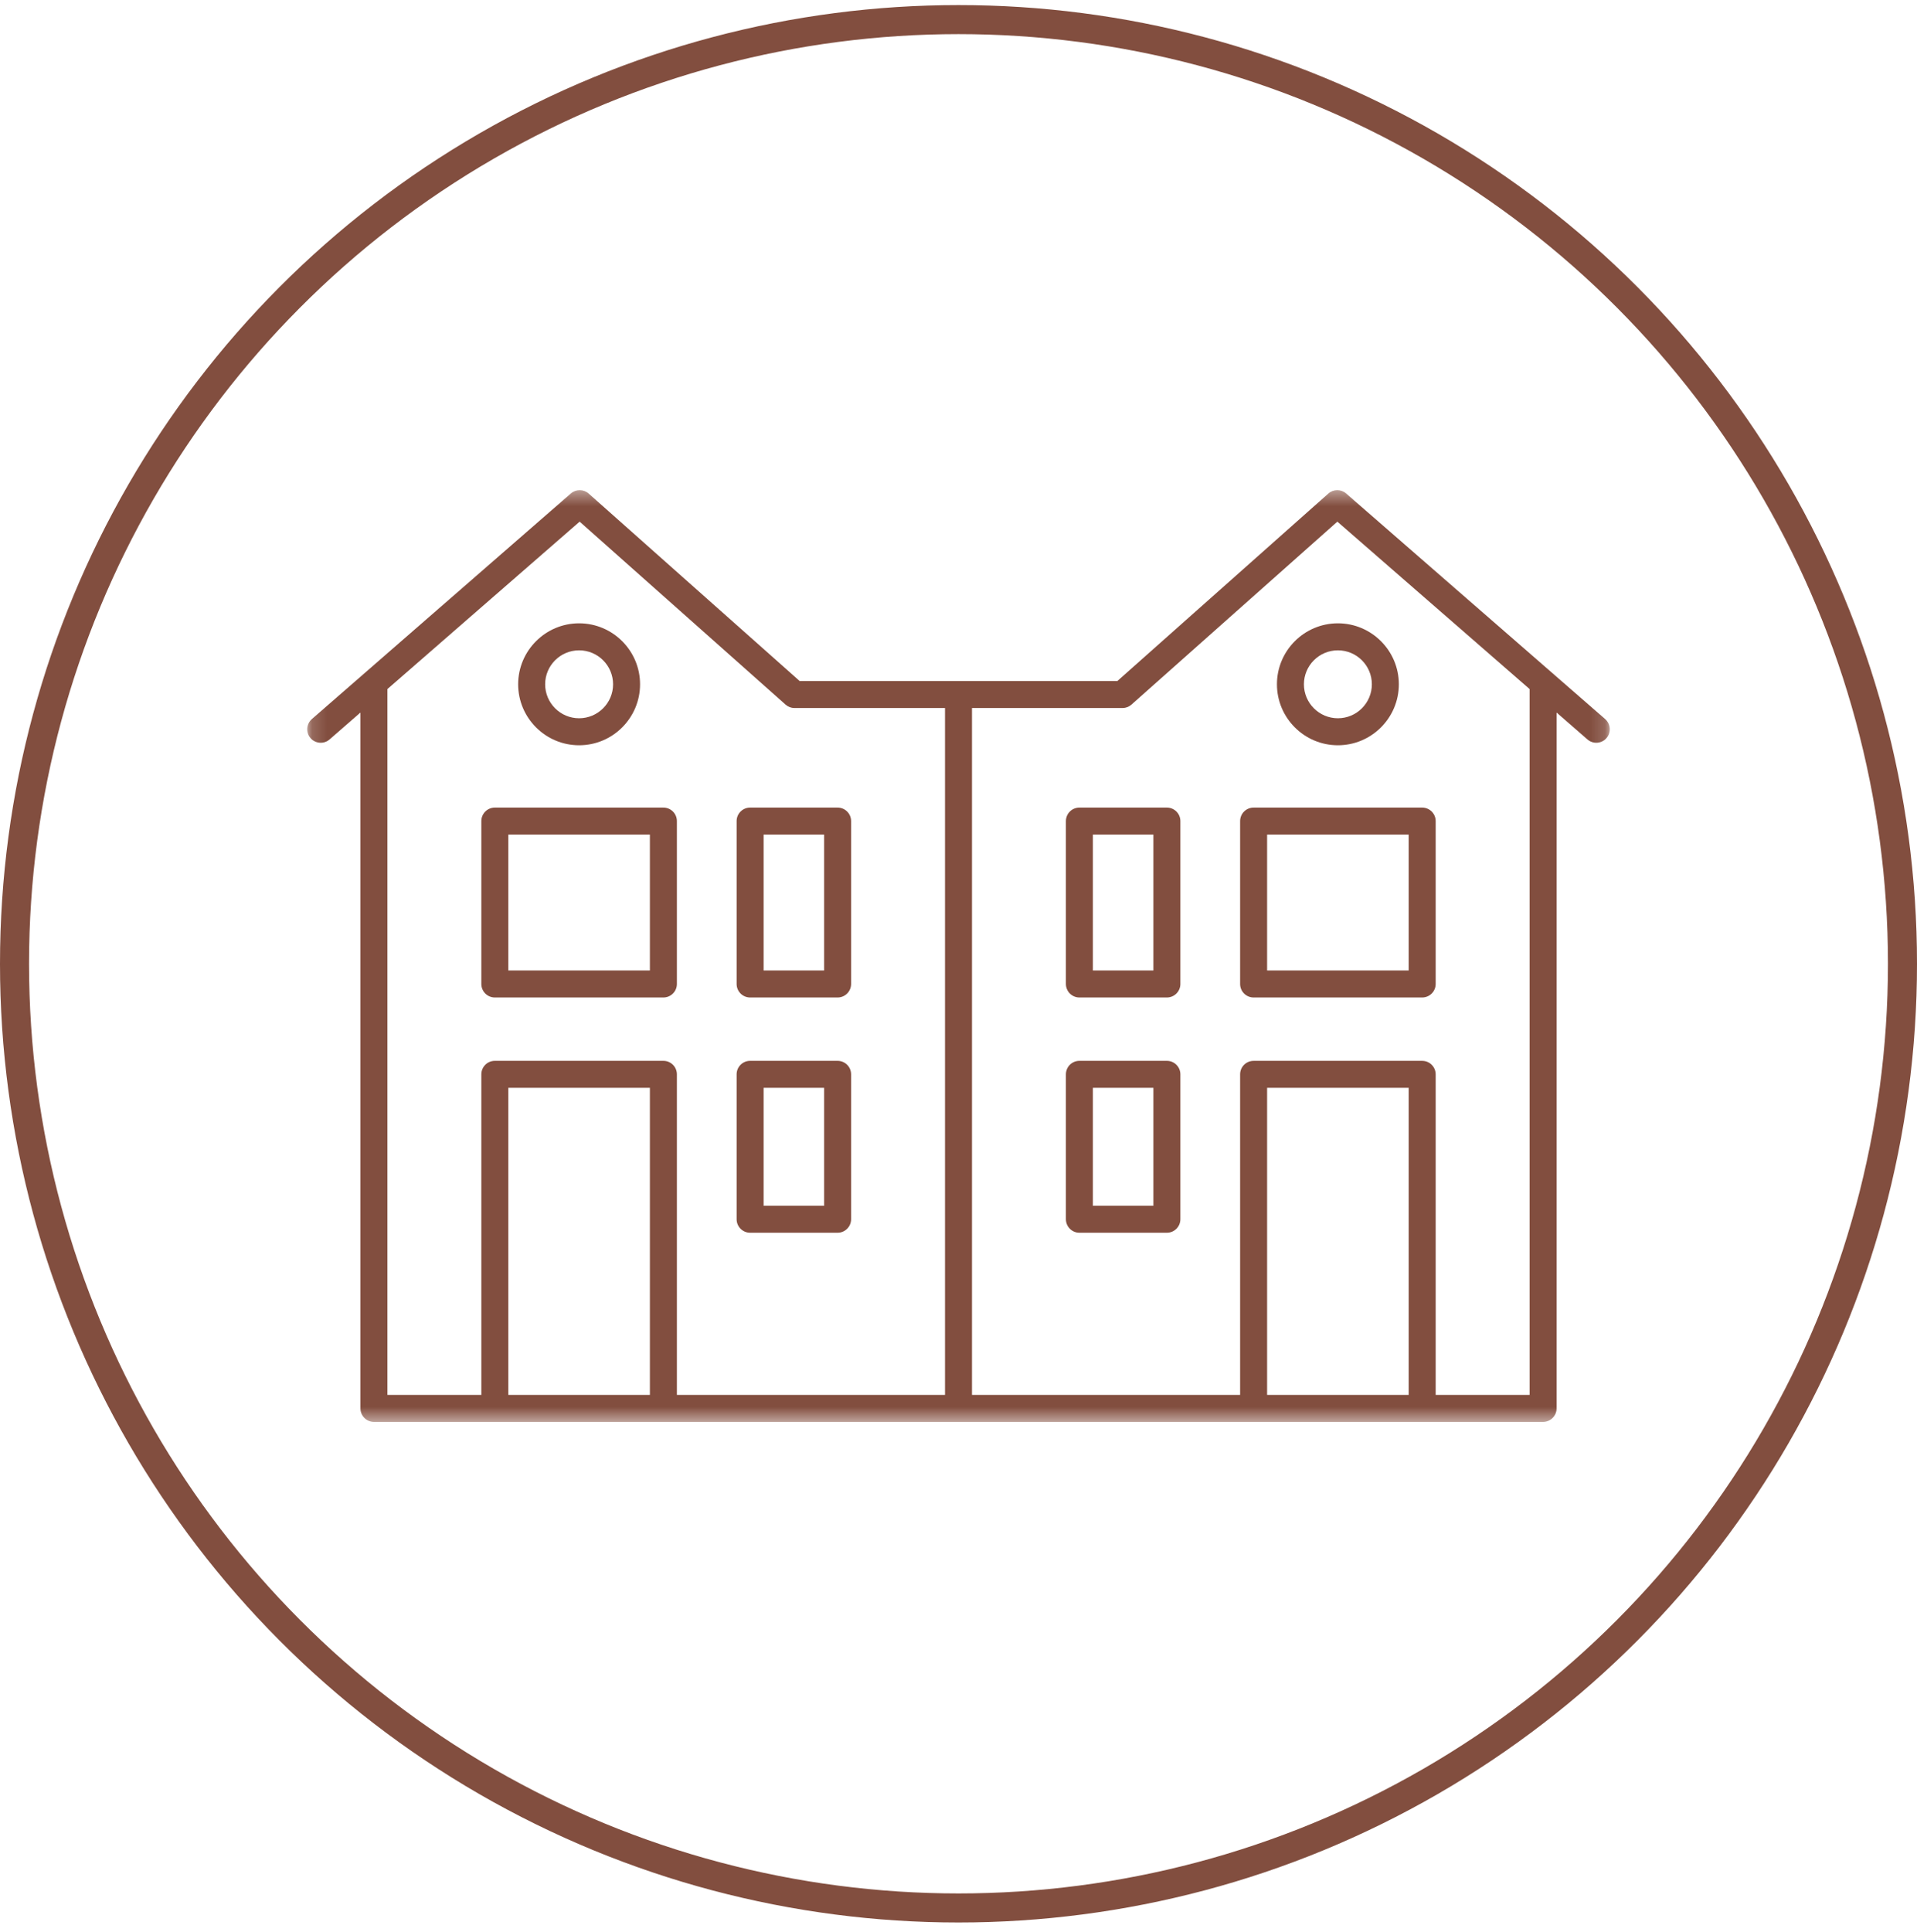
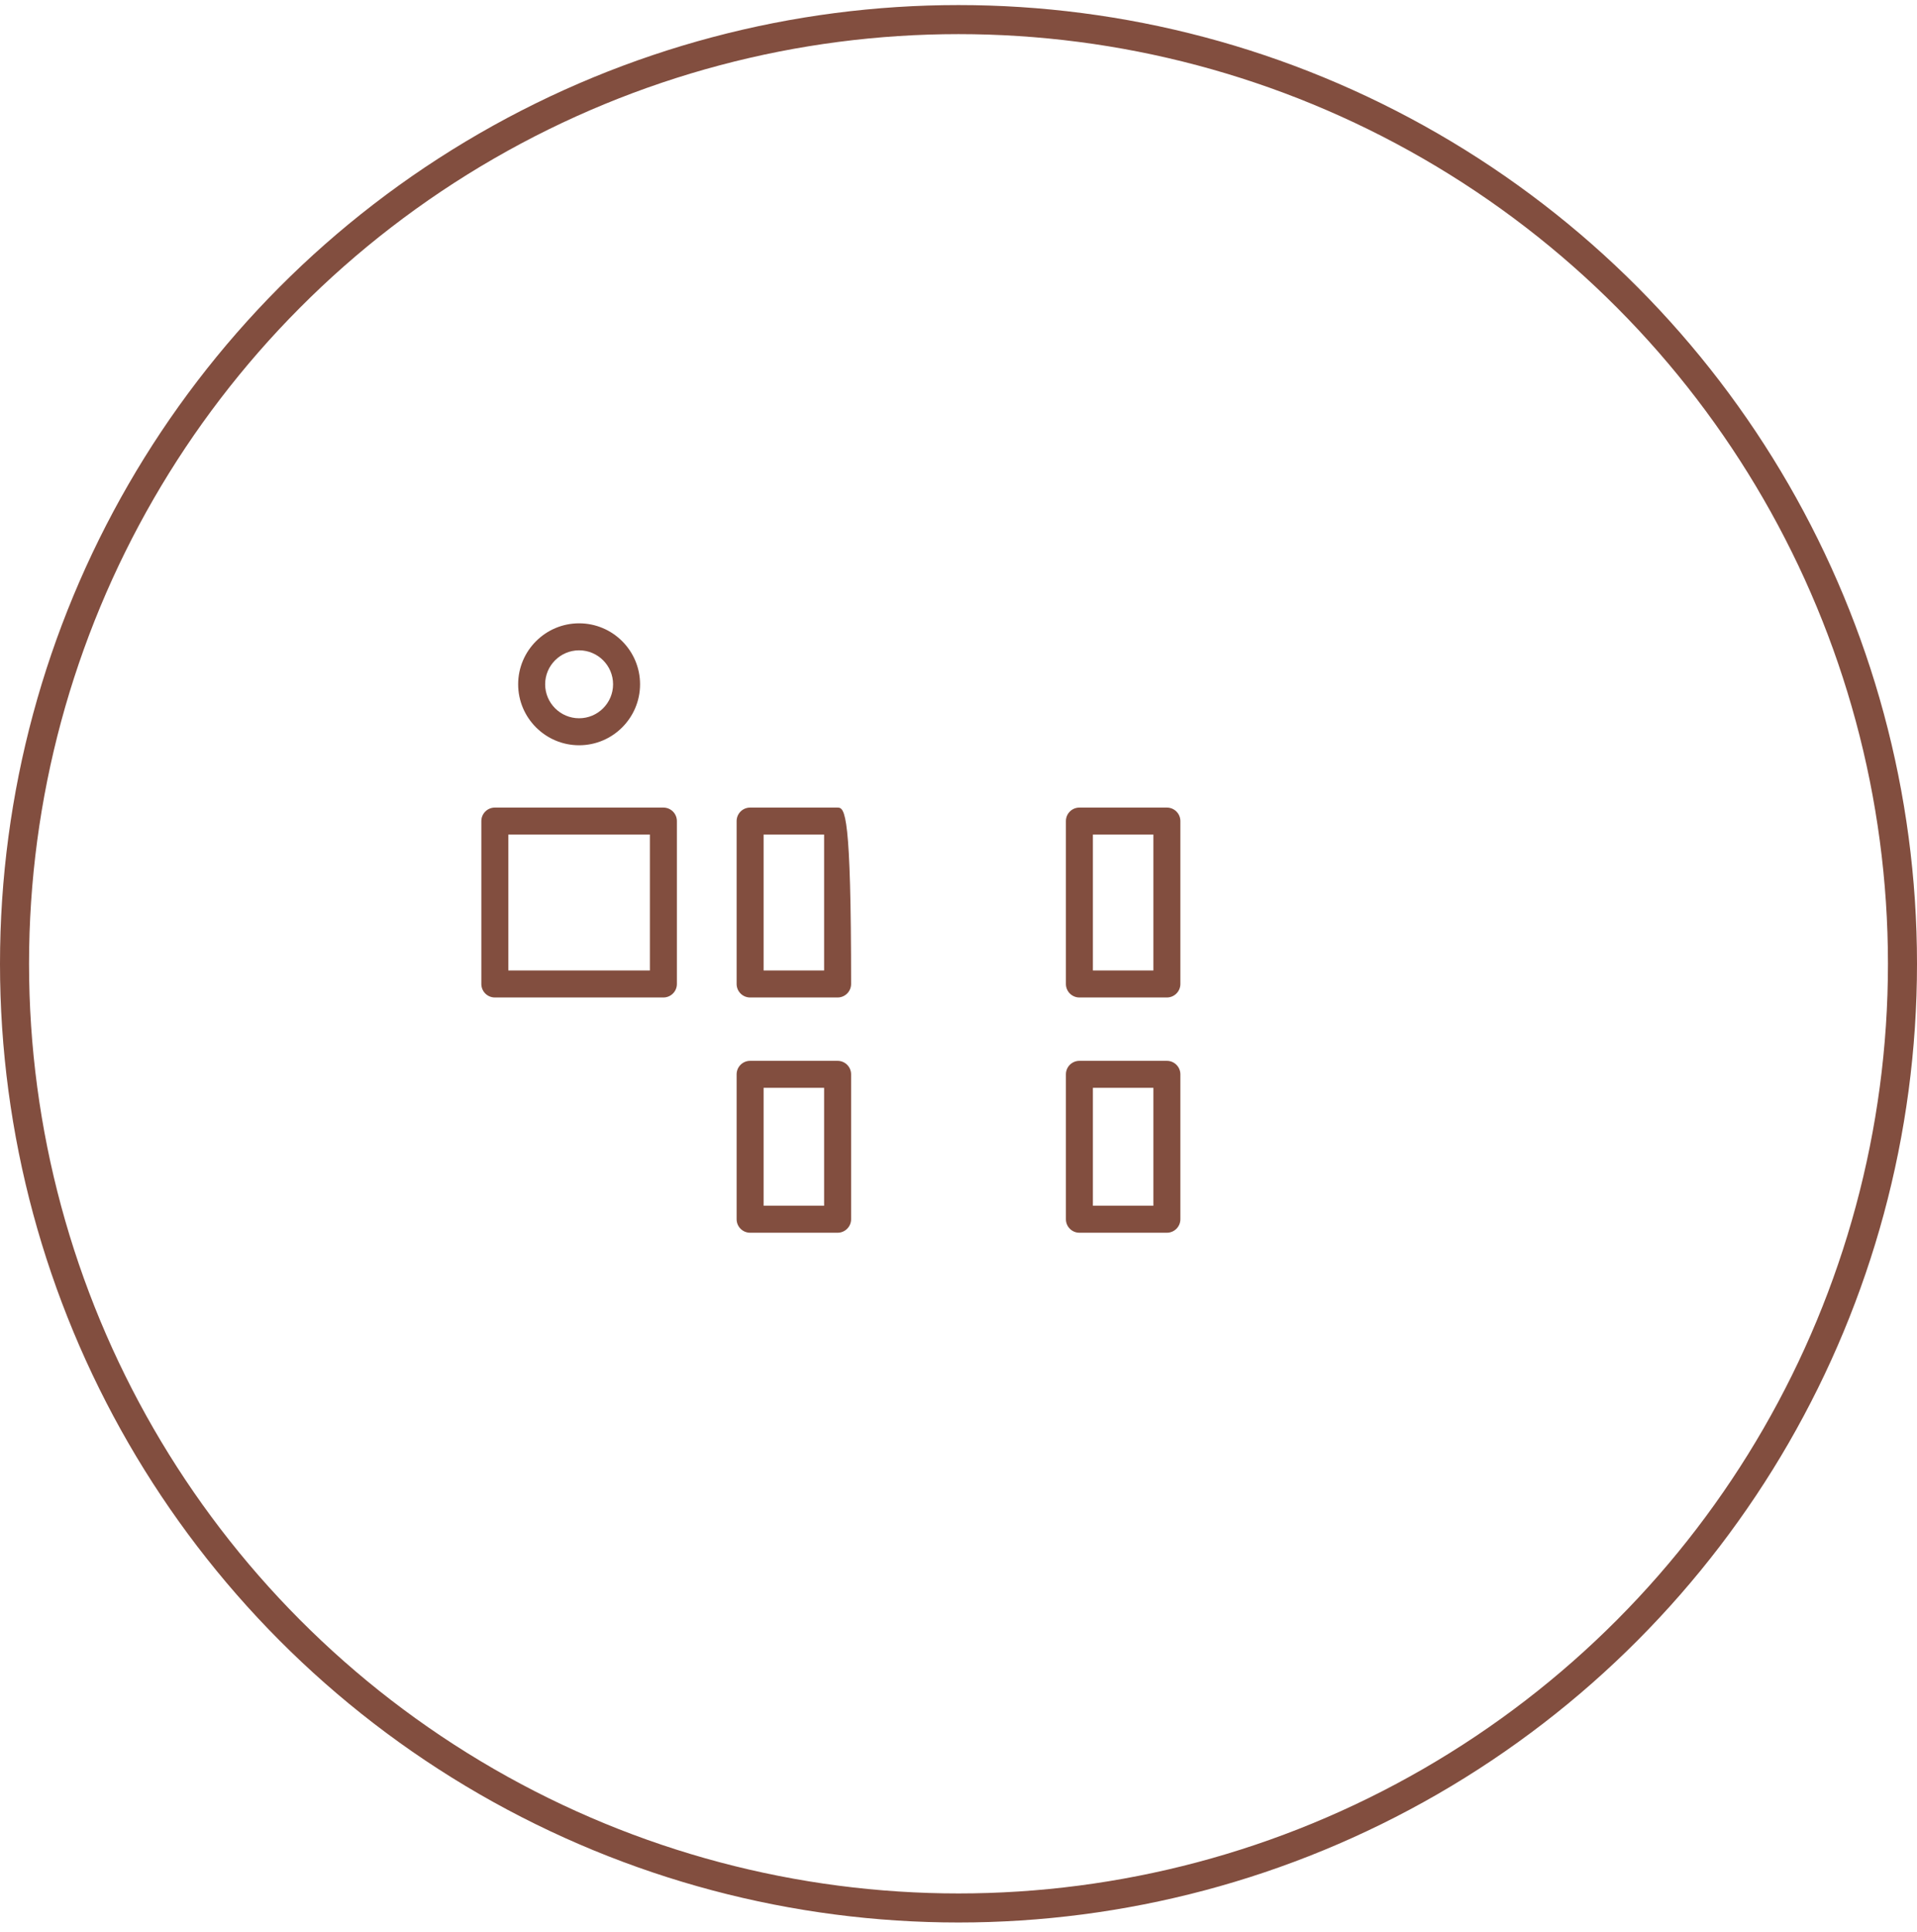
<svg xmlns="http://www.w3.org/2000/svg" xmlns:xlink="http://www.w3.org/1999/xlink" width="132px" height="133px" viewBox="0 0 132 133" version="1.1">
  <title>img-icon-villas</title>
  <defs>
    <polygon id="path-1" points="21.154 33.394 110.846 33.394 110.846 97.538 21.154 97.538" />
  </defs>
  <g id="Desktop" stroke="none" stroke-width="1" fill="none" fill-rule="evenodd">
    <g id="EM-Home" transform="translate(-194, -838)">
      <g id="icon-villas" transform="translate(194, 838.349)">
        <circle id="Oval" stroke="#824E3F" stroke-width="2" cx="66" cy="66" r="65" />
        <mask id="mask-2" fill="white">
          <use xlink:href="#path-1" />
        </mask>
        <g id="Clip-2" />
        <path d="M35.002,66.461 L44.75,66.461 L44.75,57.106 L35.002,57.106 L35.002,66.461 Z M34.073,68.32 L45.679,68.32 C46.193,68.32 46.609,67.903 46.609,67.391 L46.609,56.176 C46.609,55.663 46.193,55.247 45.679,55.247 L34.073,55.247 C33.56,55.247 33.144,55.663 33.144,56.176 L33.144,67.391 C33.144,67.903 33.56,68.32 34.073,68.32 L34.073,68.32 Z" id="Fill-1" fill="#824E3F" mask="url(#mask-2)" />
-         <path d="M52.58,66.461 L56.746,66.461 L56.746,57.106 L52.58,57.106 L52.58,66.461 Z M51.651,68.32 L57.675,68.32 C58.188,68.32 58.605,67.903 58.605,67.391 L58.605,56.176 C58.605,55.663 58.188,55.247 57.675,55.247 L51.651,55.247 C51.138,55.247 50.722,55.663 50.722,56.176 L50.722,67.391 C50.722,67.903 51.138,68.32 51.651,68.32 L51.651,68.32 Z" id="Fill-3" fill="#824E3F" mask="url(#mask-2)" />
+         <path d="M52.58,66.461 L56.746,66.461 L56.746,57.106 L52.58,57.106 L52.58,66.461 Z M51.651,68.32 L57.675,68.32 C58.188,68.32 58.605,67.903 58.605,67.391 C58.605,55.663 58.188,55.247 57.675,55.247 L51.651,55.247 C51.138,55.247 50.722,55.663 50.722,56.176 L50.722,67.391 C50.722,67.903 51.138,68.32 51.651,68.32 L51.651,68.32 Z" id="Fill-3" fill="#824E3F" mask="url(#mask-2)" />
        <path d="M52.58,82.656 L56.746,82.656 L56.746,74.54 L52.58,74.54 L52.58,82.656 Z M51.651,84.515 L57.675,84.515 C58.188,84.515 58.605,84.098 58.605,83.585 L58.605,73.61 C58.605,73.097 58.188,72.681 57.675,72.681 L51.651,72.681 C51.138,72.681 50.722,73.097 50.722,73.61 L50.722,83.585 C50.722,84.098 51.138,84.515 51.651,84.515 L51.651,84.515 Z" id="Fill-4" fill="#824E3F" mask="url(#mask-2)" />
-         <path d="M87.25,66.461 L96.998,66.461 L96.998,57.106 L87.25,57.106 L87.25,66.461 Z M85.391,56.176 L85.391,67.391 C85.391,67.903 85.808,68.32 86.321,68.32 L97.927,68.32 C98.44,68.32 98.857,67.903 98.857,67.391 L98.857,56.176 C98.857,55.663 98.44,55.247 97.927,55.247 L86.321,55.247 C85.808,55.247 85.391,55.663 85.391,56.176 L85.391,56.176 Z" id="Fill-5" fill="#824E3F" mask="url(#mask-2)" />
        <path d="M75.254,66.461 L79.42,66.461 L79.42,57.106 L75.254,57.106 L75.254,66.461 Z M80.349,55.247 L74.325,55.247 C73.812,55.247 73.396,55.663 73.396,56.176 L73.396,67.391 C73.396,67.903 73.812,68.32 74.325,68.32 L80.349,68.32 C80.862,68.32 81.278,67.903 81.278,67.391 L81.278,56.176 C81.278,55.663 80.862,55.247 80.349,55.247 L80.349,55.247 Z" id="Fill-6" fill="#824E3F" mask="url(#mask-2)" />
        <path d="M75.254,82.656 L79.42,82.656 L79.42,74.54 L75.254,74.54 L75.254,82.656 Z M80.349,72.681 L74.325,72.681 C73.812,72.681 73.396,73.097 73.396,73.61 L73.396,83.585 C73.396,84.098 73.812,84.515 74.325,84.515 L80.349,84.515 C80.862,84.515 81.278,84.098 81.278,83.585 L81.278,73.61 C81.278,73.097 80.862,72.681 80.349,72.681 L80.349,72.681 Z" id="Fill-7" fill="#824E3F" mask="url(#mask-2)" />
-         <path d="M105.324,95.68 L98.857,95.68 L98.857,73.611 C98.857,73.098 98.441,72.682 97.928,72.682 L86.32,72.682 C85.807,72.682 85.391,73.098 85.391,73.611 L85.391,95.68 L66.929,95.68 L66.929,48.394 L77.291,48.394 C77.518,48.394 77.738,48.31 77.908,48.159 L92.087,35.562 L105.324,47.087 L105.324,95.68 Z M87.25,95.68 L96.998,95.68 L96.998,74.54 L87.25,74.54 L87.25,95.68 Z M35.002,95.68 L44.75,95.68 L44.75,74.54 L35.002,74.54 L35.002,95.68 Z M26.677,47.086 L39.913,35.562 L54.093,48.159 C54.263,48.31 54.482,48.394 54.71,48.394 L65.071,48.394 L65.071,95.68 L46.609,95.68 L46.609,73.61 C46.609,73.097 46.193,72.681 45.68,72.681 L34.073,72.681 C33.56,72.681 33.144,73.097 33.144,73.61 L33.144,95.68 L26.677,95.68 L26.677,47.086 Z M110.528,49.154 L92.691,33.623 C92.338,33.316 91.813,33.318 91.464,33.63 L76.937,46.535 L66,46.535 L55.063,46.535 L40.536,33.63 C40.186,33.319 39.663,33.317 39.308,33.623 L21.472,49.154 C21.085,49.491 21.045,50.079 21.382,50.466 C21.718,50.851 22.306,50.894 22.693,50.556 L24.819,48.705 L24.819,96.609 C24.819,97.122 25.235,97.538 25.748,97.538 L34.073,97.538 L45.68,97.538 L66,97.538 L86.32,97.538 L97.928,97.538 L106.253,97.538 C106.766,97.538 107.182,97.122 107.182,96.609 L107.182,48.705 L109.308,50.556 C109.695,50.894 110.282,50.851 110.618,50.466 C110.955,50.079 110.915,49.491 110.528,49.154 L110.528,49.154 Z" id="Fill-8" fill="#824E3F" mask="url(#mask-2)" />
        <path d="M39.876,44.421 C41.166,44.421 42.215,45.469 42.215,46.759 C42.215,48.049 41.166,49.098 39.876,49.098 C38.586,49.098 37.538,48.049 37.538,46.759 C37.538,45.469 38.586,44.421 39.876,44.421 M39.876,50.957 C42.191,50.957 44.073,49.074 44.073,46.759 C44.073,44.445 42.191,42.562 39.876,42.562 C37.562,42.562 35.679,44.445 35.679,46.759 C35.679,49.074 37.562,50.957 39.876,50.957" id="Fill-9" fill="#824E3F" mask="url(#mask-2)" />
-         <path d="M92.124,44.421 C93.414,44.421 94.463,45.469 94.463,46.759 C94.463,48.049 93.414,49.098 92.124,49.098 C90.834,49.098 89.785,48.049 89.785,46.759 C89.785,45.469 90.834,44.421 92.124,44.421 M87.927,46.759 C87.927,49.074 89.81,50.957 92.124,50.957 C94.439,50.957 96.321,49.074 96.321,46.759 C96.321,44.445 94.439,42.562 92.124,42.562 C89.81,42.562 87.927,44.445 87.927,46.759" id="Fill-10" fill="#824E3F" mask="url(#mask-2)" />
      </g>
    </g>
  </g>
</svg>